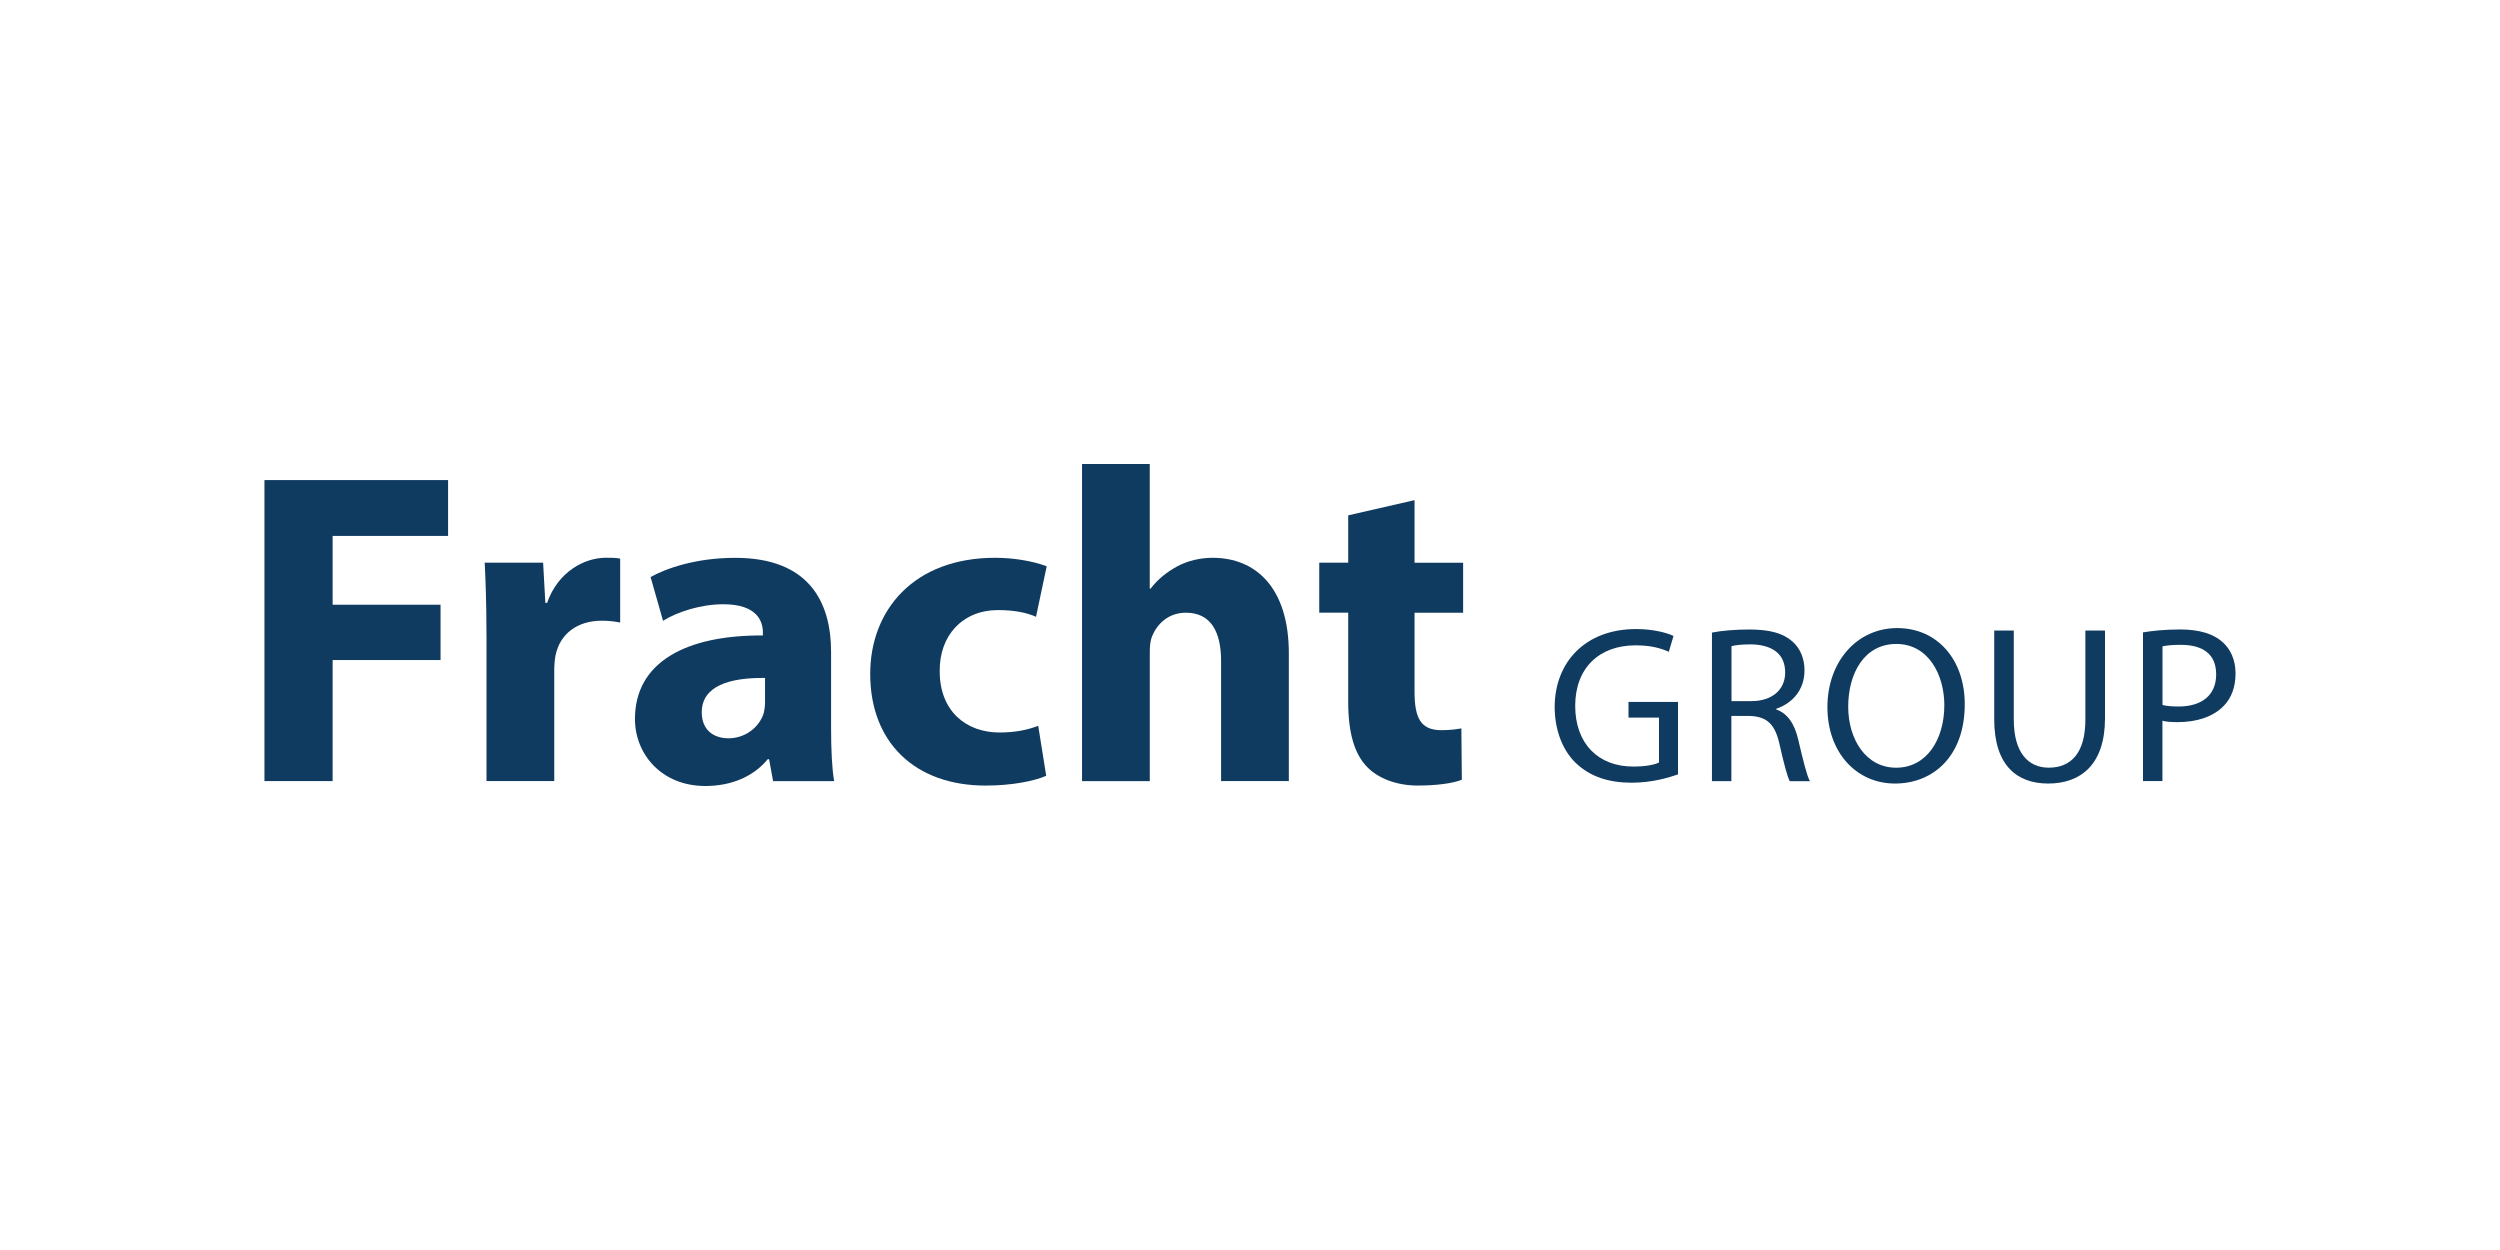
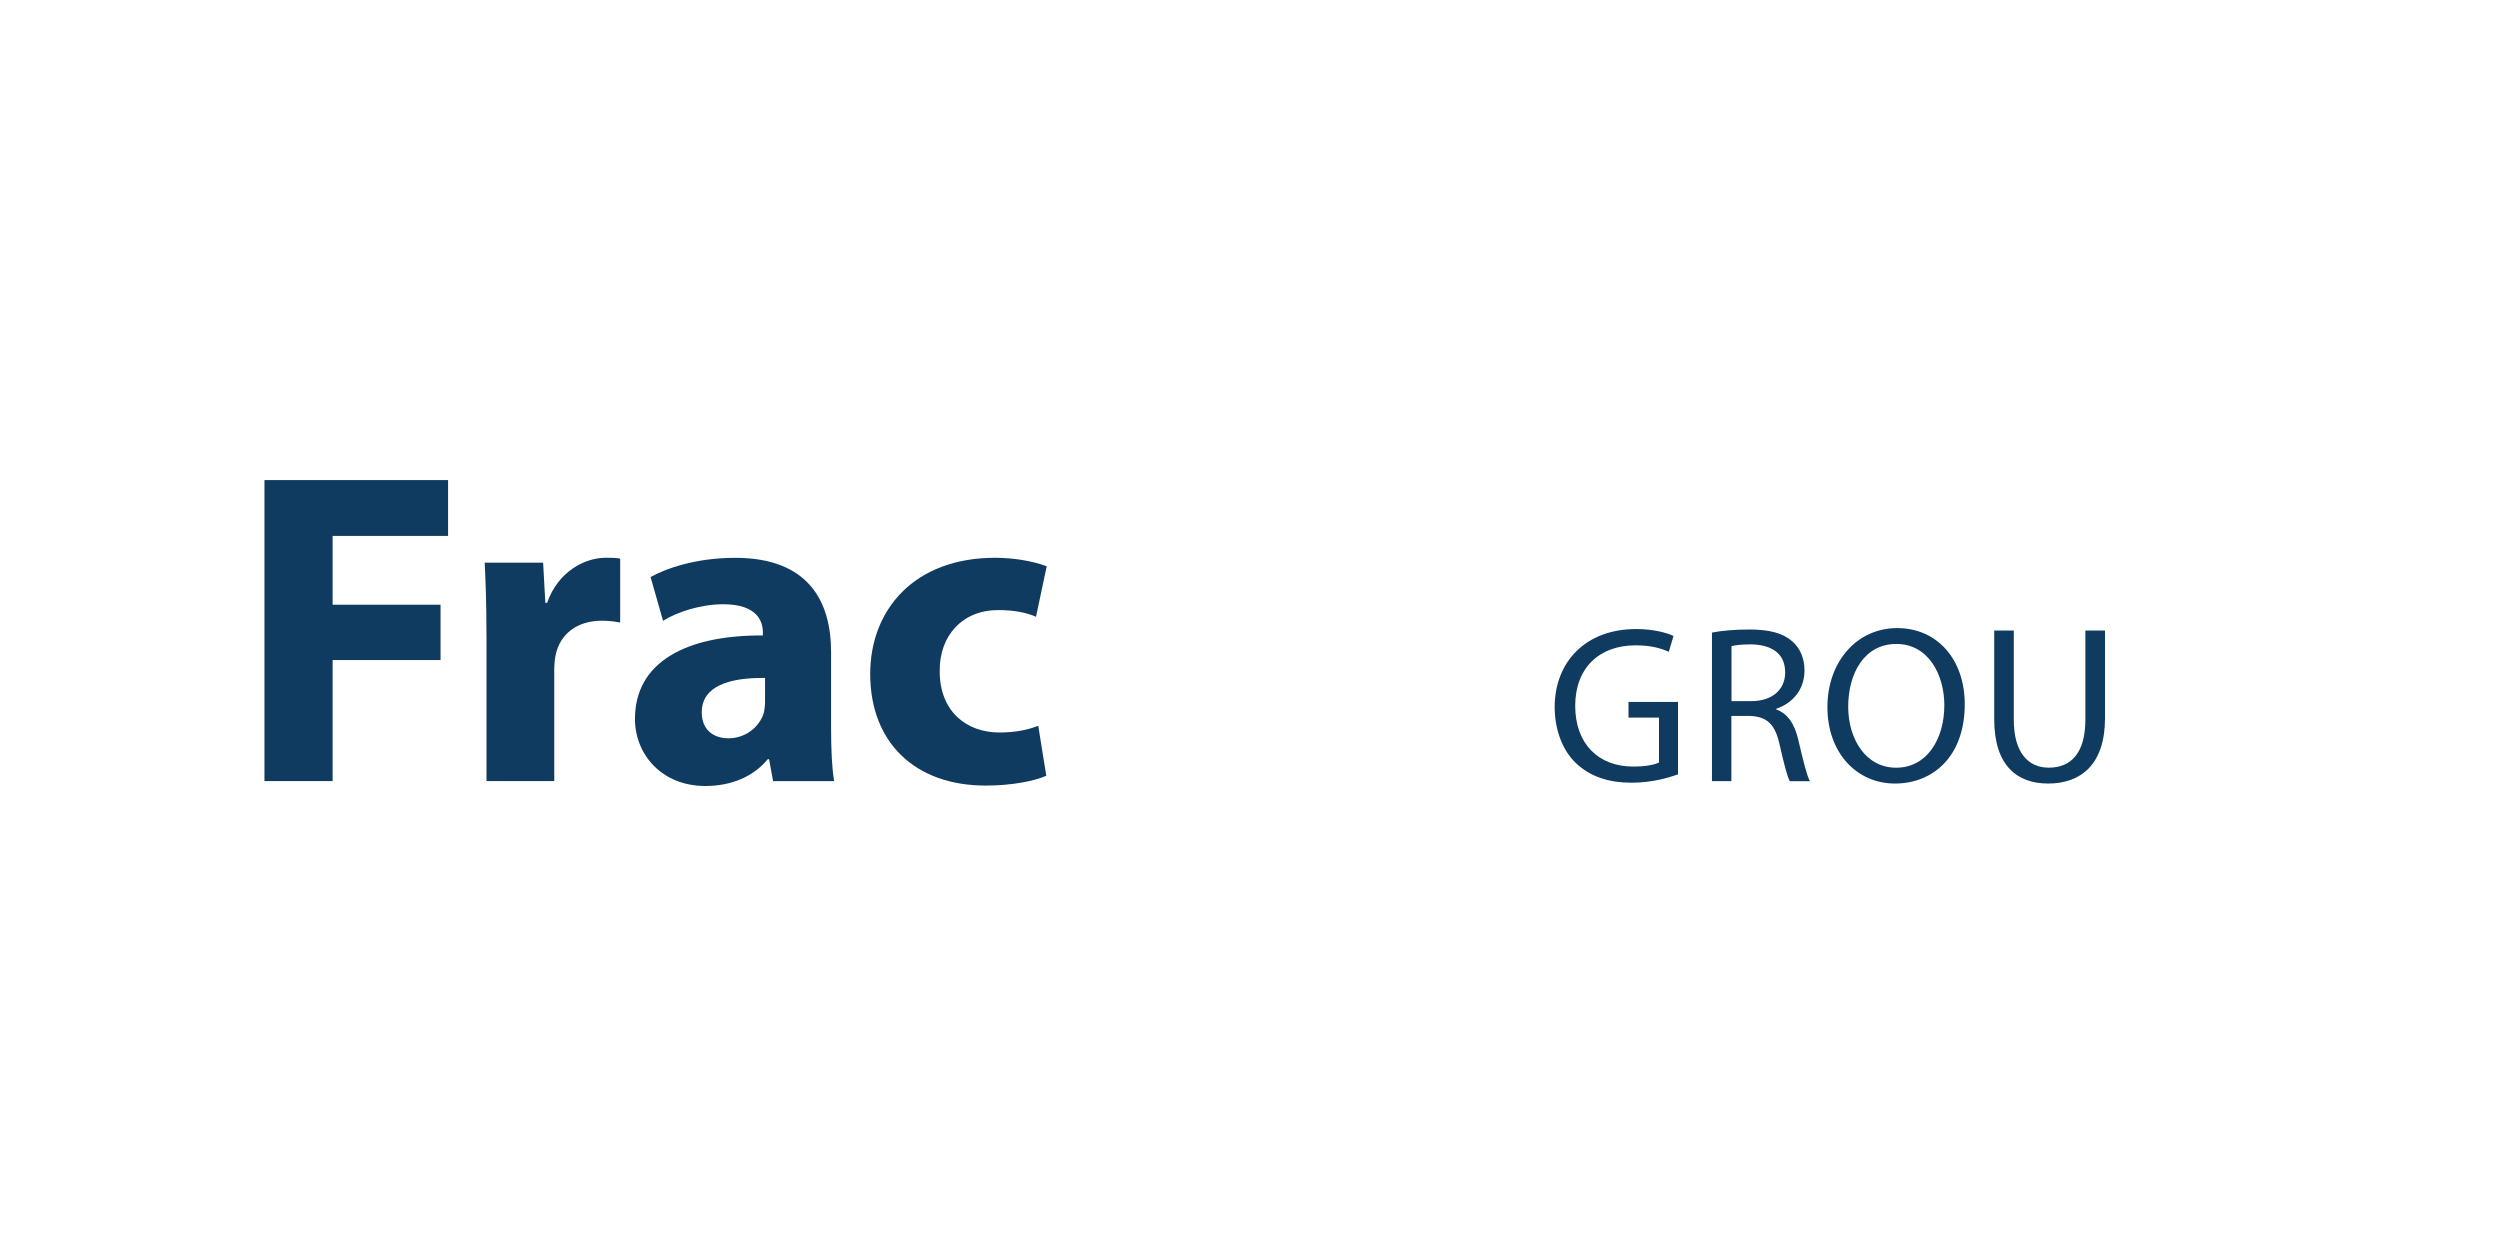
<svg xmlns="http://www.w3.org/2000/svg" id="uuid-11118fbe-ca89-4ab4-8561-279149eae32a" viewBox="0 0 600 300">
  <defs>
    <style>.uuid-f998f745-ab73-4c6c-82ec-c2a400ad18ed{fill:#103b60;}</style>
  </defs>
  <g id="uuid-26adcd58-a0c0-42b5-a6a8-4b58214077c0">
    <polygon class="uuid-f998f745-ab73-4c6c-82ec-c2a400ad18ed" points="63.47 115.22 107.54 115.22 107.54 128.62 79.83 128.62 79.83 145.13 105.73 145.13 105.73 158.41 79.83 158.41 79.83 187.46 63.47 187.46 63.47 115.22" />
    <path class="uuid-f998f745-ab73-4c6c-82ec-c2a400ad18ed" d="M116.75,152.3c0-7.72-.21-12.75-.42-17.26h14.02l.53,9.65h.42c2.67-7.61,9.09-10.83,14.11-10.83,1.5,0,2.25,0,3.43.21v15.33c-1.18-.21-2.57-.43-4.38-.43-6,0-10.06,3.22-11.12,8.26-.21,1.07-.32,2.36-.32,3.65v26.58h-16.26s0-35.16,0-35.16Z" />
    <path class="uuid-f998f745-ab73-4c6c-82ec-c2a400ad18ed" d="M183.62,162.71c-8.55-.11-15.2,1.92-15.2,8.26,0,4.17,2.78,6.22,6.42,6.22,4.06,0,7.39-2.68,8.45-6.01.21-.86.32-1.82.32-2.79v-5.69h0ZM185.54,187.46l-.96-5.25h-.32c-3.43,4.18-8.76,6.43-14.97,6.43-10.59,0-16.9-7.71-16.9-16.08,0-13.62,12.19-20.15,30.7-20.05v-.74c0-2.79-1.5-6.75-9.52-6.75-5.35,0-11.01,1.82-14.44,3.97l-2.99-10.5c3.64-2.04,10.8-4.61,20.32-4.61,17.44,0,23,10.29,23,22.62v18.22c0,5.04.21,9.86.74,12.75h-14.67Z" />
-     <path class="uuid-f998f745-ab73-4c6c-82ec-c2a400ad18ed" d="M251.11,186.18c-2.89,1.29-8.34,2.36-14.55,2.36-16.9,0-27.71-10.29-27.71-26.8,0-15.33,10.49-27.87,29.96-27.87,4.28,0,8.99.74,12.4,2.04l-2.57,12.12c-1.92-.86-4.82-1.61-9.09-1.61-8.55,0-14.13,6.11-14.02,14.69,0,9.65,6.42,14.69,14.34,14.69,3.85,0,6.84-.65,9.3-1.61l1.92,12h.01Z" />
-     <path class="uuid-f998f745-ab73-4c6c-82ec-c2a400ad18ed" d="M259.68,111.36h16.26v29.91h.21c1.71-2.25,3.85-3.97,6.42-5.36,2.36-1.29,5.45-2.04,8.45-2.04,10.38,0,18.3,7.18,18.3,22.94v30.65h-16.26v-28.84c0-6.85-2.36-11.57-8.45-11.57-4.28,0-6.95,2.79-8.13,5.69-.42,1.07-.53,2.47-.53,3.65v31.09h-16.26v-76.11h0Z" />
-     <path class="uuid-f998f745-ab73-4c6c-82ec-c2a400ad18ed" d="M339.49,120.04v15.01h11.66v12h-11.66v18.97c0,6.33,1.5,9.22,6.42,9.22,2.04,0,3.64-.21,4.82-.43l.11,12.33c-2.15.86-6,1.39-10.59,1.39-5.24,0-9.63-1.82-12.19-4.51-2.99-3.1-4.49-8.14-4.49-15.54v-21.44h-6.95v-12h6.95v-11.36l15.94-3.65h-.01Z" />
+     <path class="uuid-f998f745-ab73-4c6c-82ec-c2a400ad18ed" d="M251.11,186.18c-2.89,1.29-8.34,2.36-14.55,2.36-16.9,0-27.71-10.29-27.71-26.8,0-15.33,10.49-27.87,29.96-27.87,4.28,0,8.99.74,12.4,2.04l-2.57,12.12c-1.92-.86-4.82-1.61-9.09-1.61-8.55,0-14.13,6.11-14.02,14.69,0,9.65,6.42,14.69,14.34,14.69,3.85,0,6.84-.65,9.3-1.61h.01Z" />
    <path class="uuid-f998f745-ab73-4c6c-82ec-c2a400ad18ed" d="M402.7,185.86c-2.09.74-6.21,1.99-11.07,1.99-5.46,0-9.96-1.39-13.48-4.77-3.1-3-5.03-7.83-5.03-13.46.05-10.78,7.44-18.65,19.53-18.65,4.17,0,7.44.91,8.99,1.66l-1.12,3.8c-1.92-.86-4.33-1.55-7.97-1.55-8.78,0-14.5,5.47-14.5,14.52s5.51,14.57,13.9,14.57c3.05,0,5.14-.43,6.21-.97v-10.78h-7.32v-3.75h11.88v17.37h-.01Z" />
    <path class="uuid-f998f745-ab73-4c6c-82ec-c2a400ad18ed" d="M415.54,168.27h4.77c4.98,0,8.13-2.73,8.13-6.87,0-4.67-3.36-6.7-8.29-6.75-2.25,0-3.85.21-4.59.43v13.18h-.01ZM410.88,151.82c2.36-.48,5.72-.74,8.94-.74,4.98,0,8.18.91,10.43,2.94,1.82,1.61,2.83,4.07,2.83,6.87,0,4.77-2.99,7.93-6.79,9.22v.16c2.78.97,4.44,3.54,5.3,7.29,1.18,5.04,2.04,8.52,2.78,9.92h-4.82c-.58-1.02-1.39-4.12-2.41-8.63-1.07-4.99-2.99-6.87-7.23-7.03h-4.38v15.65h-4.66v-35.64h0Z" />
    <path class="uuid-f998f745-ab73-4c6c-82ec-c2a400ad18ed" d="M443.57,169.61c0,7.72,4.17,14.64,11.51,14.64s11.56-6.8,11.56-15.01c0-7.19-3.75-14.69-11.51-14.69s-11.56,7.13-11.56,15.06M471.54,169.02c0,12.44-7.55,19.03-16.75,19.03s-16.21-7.4-16.21-18.34,7.11-18.97,16.75-18.97,16.21,7.56,16.21,18.27" />
    <path class="uuid-f998f745-ab73-4c6c-82ec-c2a400ad18ed" d="M483.31,151.33v21.39c0,8.09,3.59,11.52,8.4,11.52,5.35,0,8.78-3.54,8.78-11.52v-21.39h4.71v21.07c0,11.1-5.83,15.65-13.64,15.65-7.39,0-12.95-4.23-12.95-15.44v-21.28h4.71,0Z" />
-     <path class="uuid-f998f745-ab73-4c6c-82ec-c2a400ad18ed" d="M518.99,169.19c1.02.27,2.3.37,3.85.37,5.62,0,9.04-2.73,9.04-7.72s-3.36-7.08-8.5-7.08c-2.04,0-3.59.16-4.38.37v14.04h0ZM514.33,151.77c2.25-.37,5.19-.7,8.94-.7,4.59,0,7.97,1.07,10.11,3,1.97,1.71,3.15,4.34,3.15,7.56s-.97,5.85-2.78,7.72c-2.46,2.62-6.47,3.96-11.02,3.96-1.39,0-2.67-.05-3.75-.32v14.47h-4.66v-35.7h.01Z" />
  </g>
</svg>